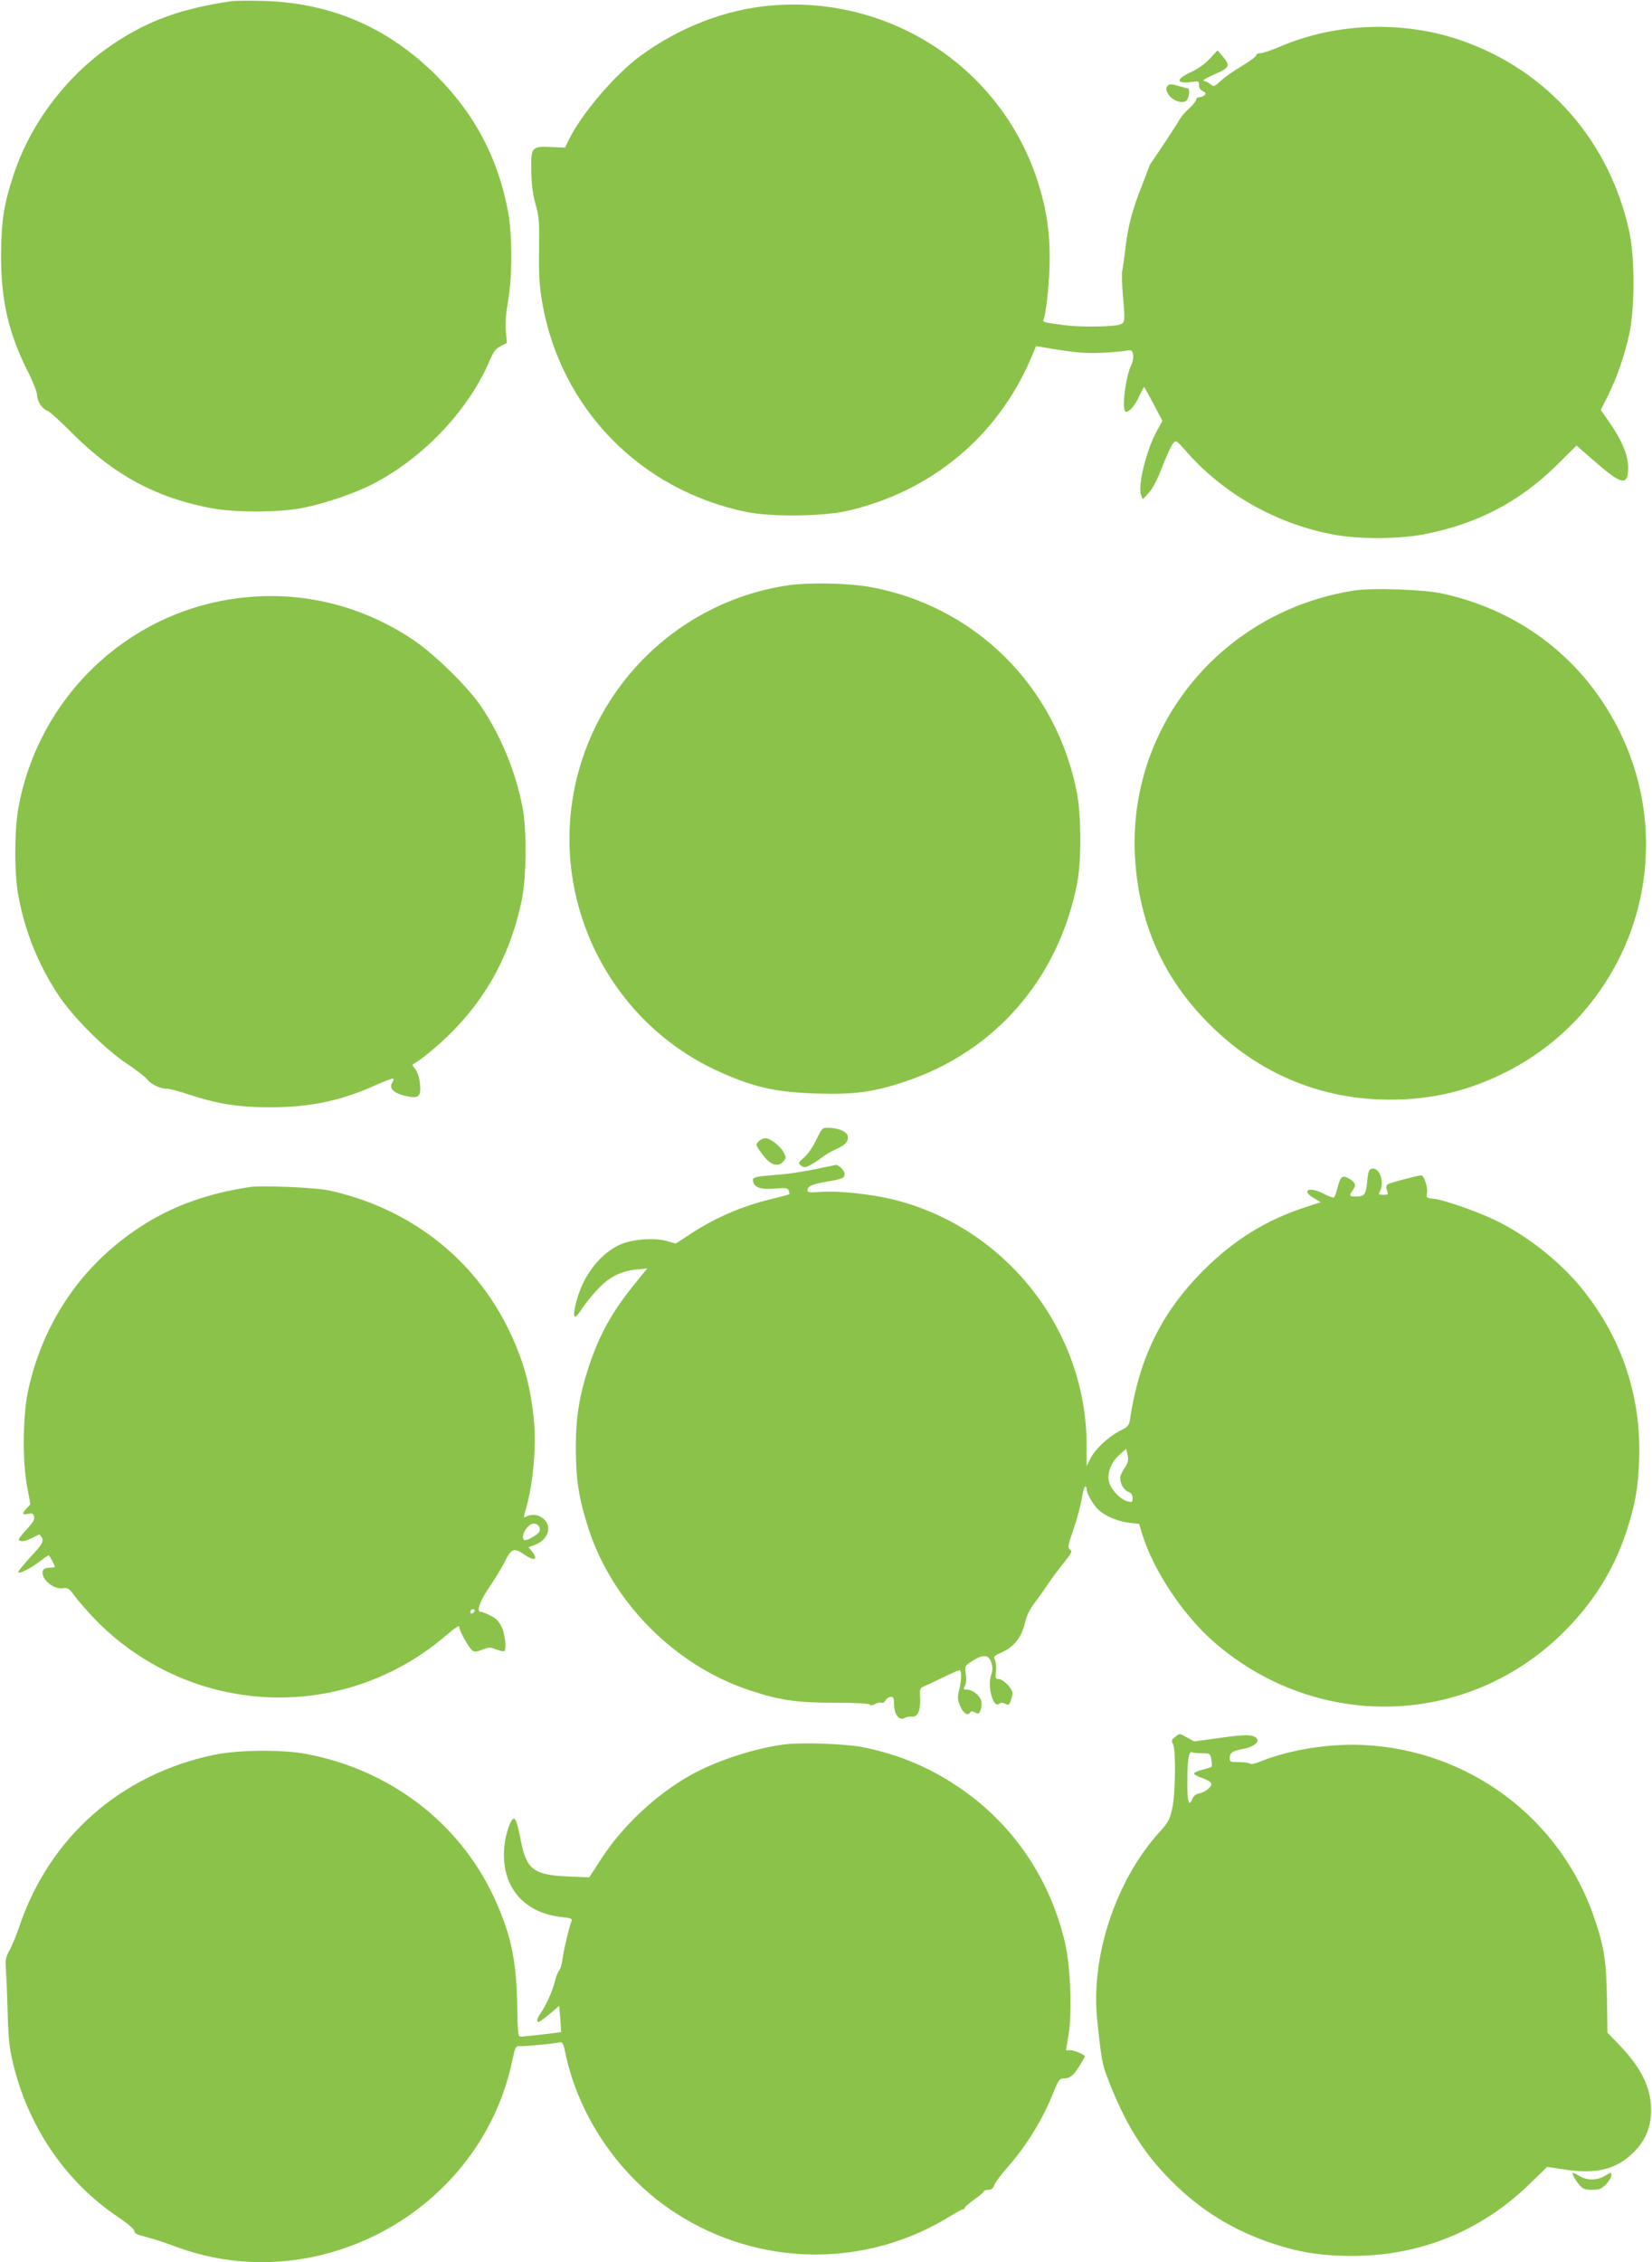
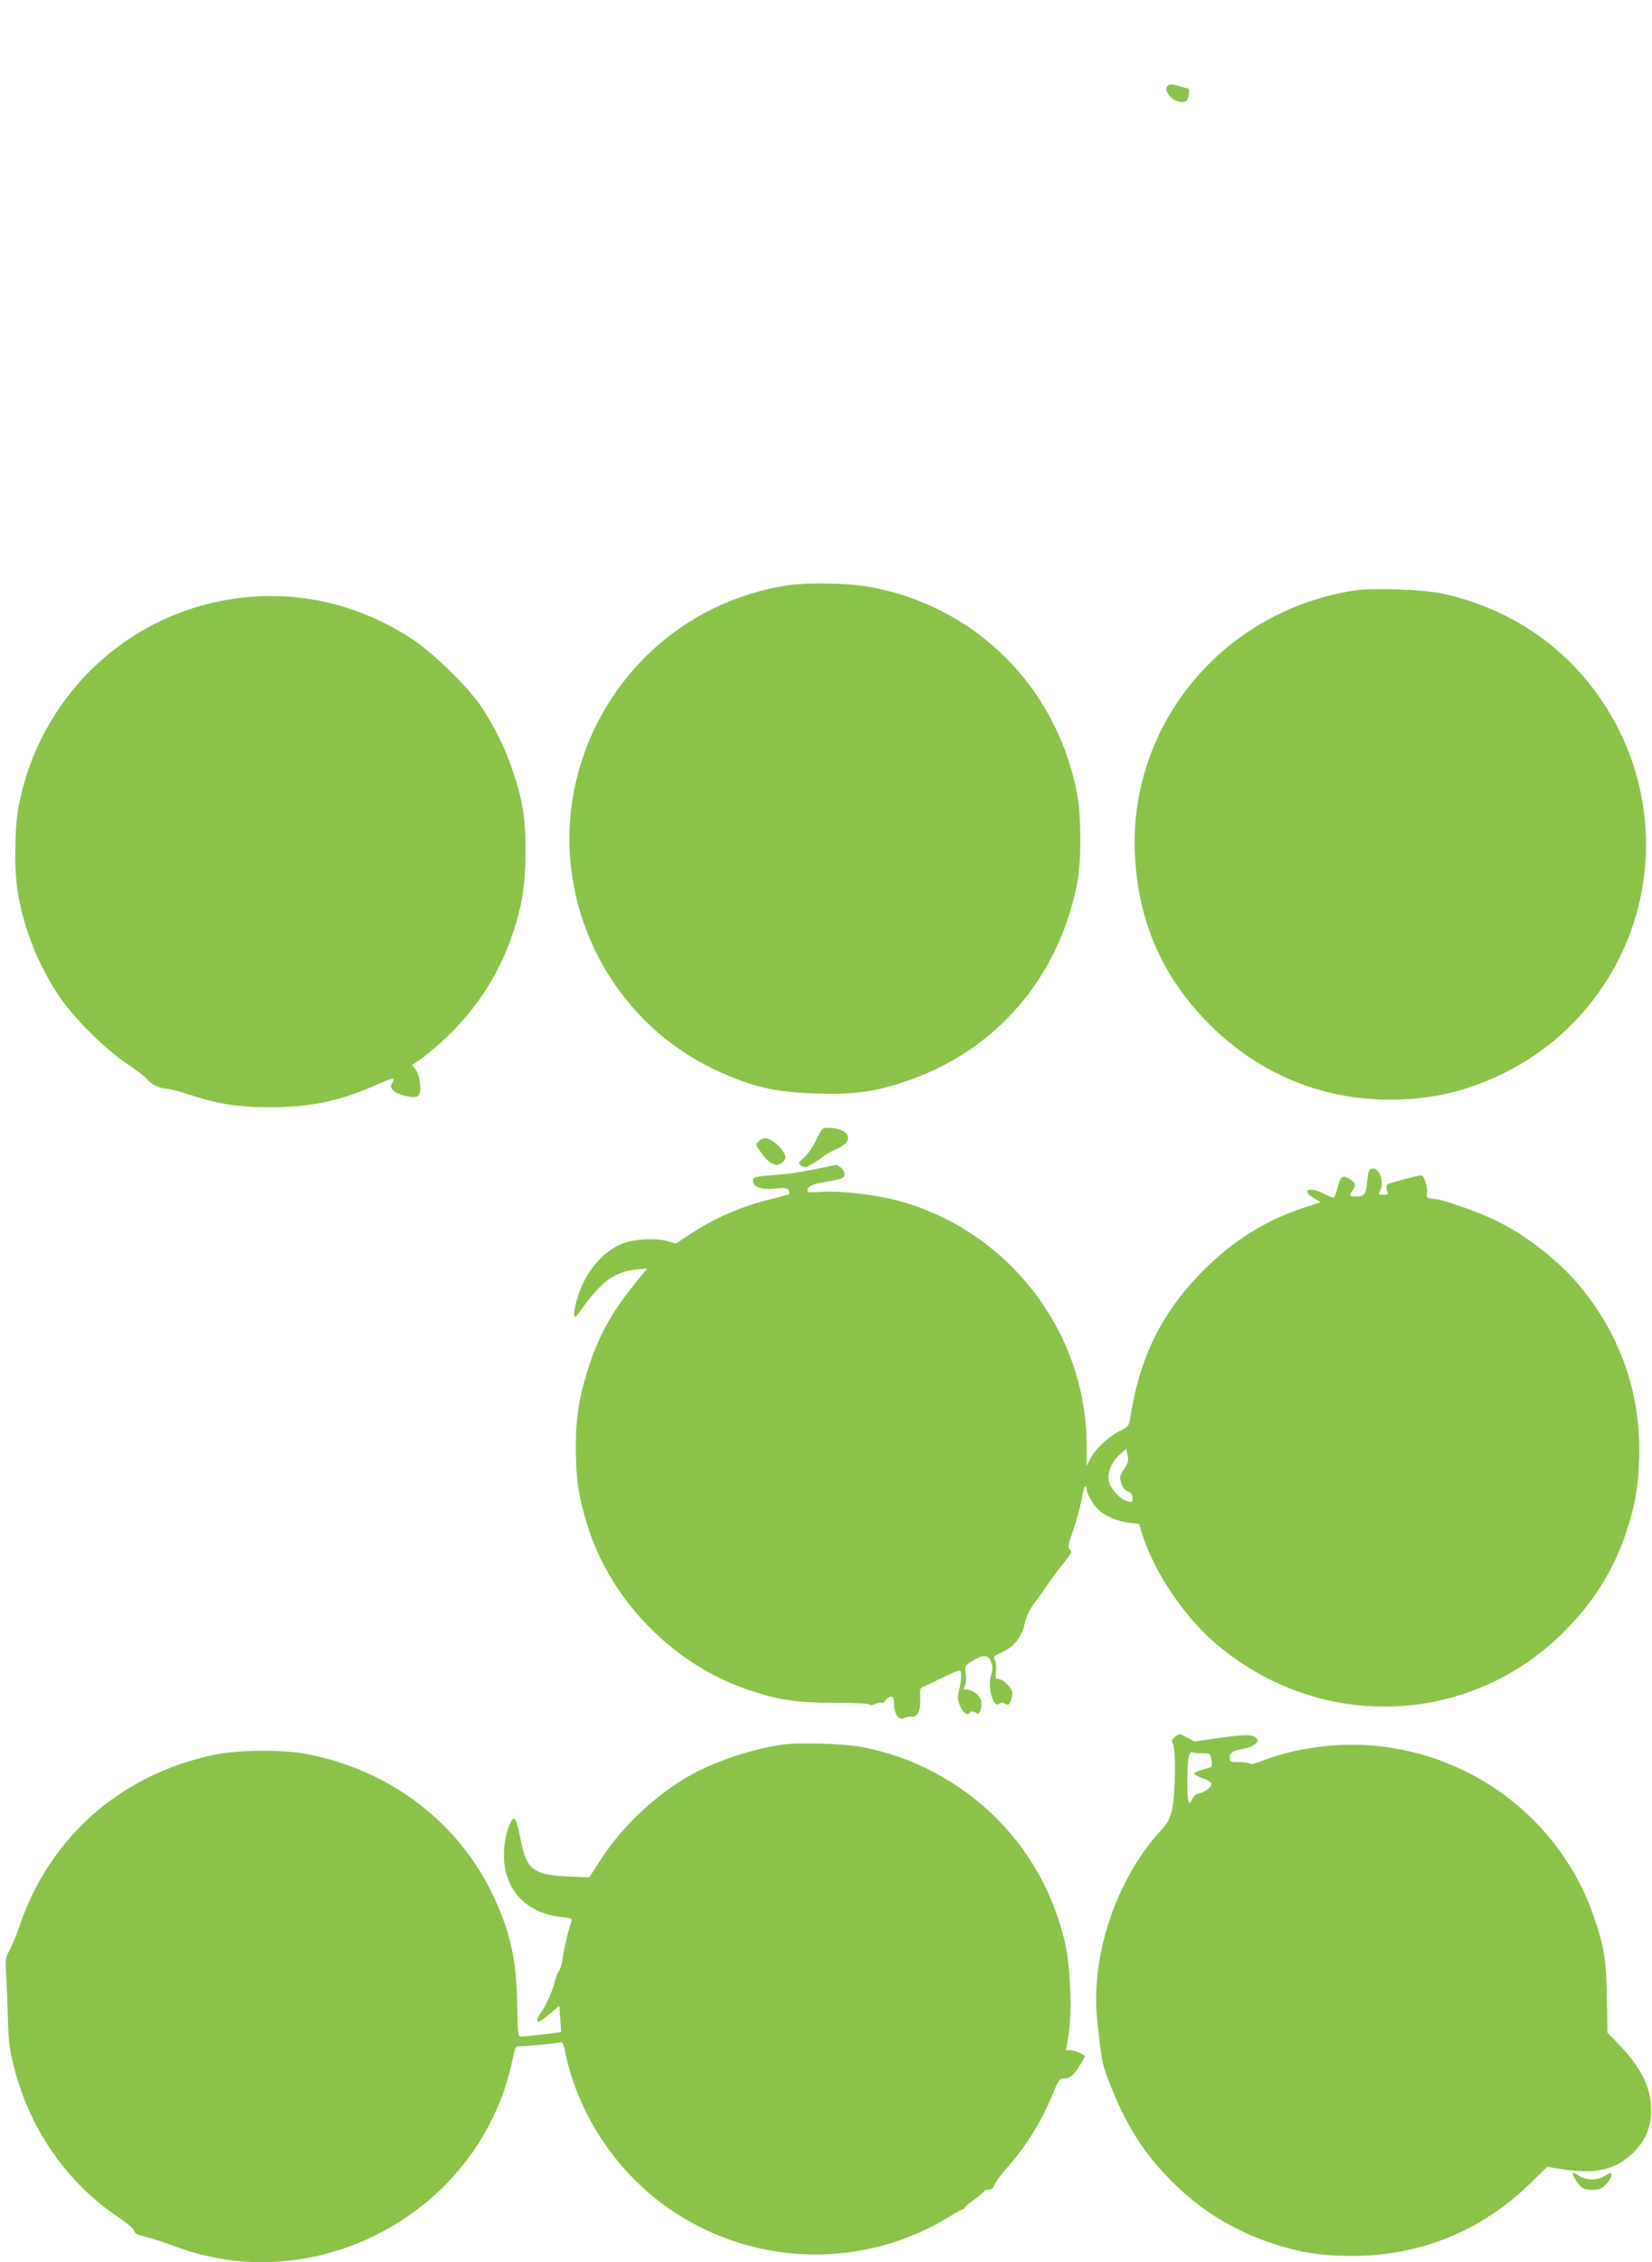
<svg xmlns="http://www.w3.org/2000/svg" version="1.0" width="935pt" height="1280pt" viewBox="0 0 935 1280" preserveAspectRatio="xMidYMid meet">
  <g transform="translate(0,1280) scale(0.1,-0.1)" fill="#8bc34a" stroke="none">
-     <path d="M1315 12794 c-284 -41 -472 -108 -670 -240 -259 -172 -468 -444 -565 -734 -57 -169 -73 -268 -74 -460 -1 -257 41 -441 150 -659 30 -59 54 -120 54 -137 0 -35 30 -80 60 -89 11 -3 77 -64 147 -134 232 -231 473 -360 783 -417 128 -24 371 -24 500 0 117 21 278 74 387 126 292 142 562 421 684 709 22 51 35 68 63 83 l35 18 -6 68 c-4 45 1 103 13 172 24 138 24 369 0 499 -56 303 -186 552 -405 772 -273 273 -597 413 -981 424 -80 2 -158 1 -175 -1z" />
-     <path d="M4368 12769 c-260 -21 -525 -124 -747 -288 -143 -106 -332 -328 -401 -471 l-22 -45 -76 3 c-114 5 -117 1 -115 -135 1 -78 8 -130 24 -188 20 -72 22 -99 20 -260 -2 -145 2 -203 18 -298 105 -600 557 -1062 1158 -1184 138 -28 425 -25 562 5 477 107 857 421 1046 865 l29 69 35 -6 c178 -31 244 -37 341 -32 58 3 119 8 136 12 28 5 32 3 37 -22 3 -16 -1 -40 -8 -54 -36 -71 -59 -270 -32 -270 21 0 54 40 77 93 12 26 23 47 25 47 2 0 26 -43 54 -96 l50 -95 -34 -62 c-58 -108 -106 -305 -87 -357 l10 -25 33 36 c23 23 48 73 77 147 23 61 51 120 60 132 18 22 18 22 82 -51 213 -240 514 -407 835 -465 147 -26 368 -24 510 4 299 59 536 183 749 393 l109 108 96 -84 c161 -141 196 -148 196 -39 0 69 -37 157 -110 260 l-45 65 39 77 c52 103 96 231 123 355 31 147 31 427 0 574 -111 512 -458 910 -945 1082 -327 115 -709 104 -1026 -30 -53 -23 -106 -41 -118 -40 -13 0 -23 -5 -23 -12 0 -6 -37 -34 -82 -61 -46 -27 -100 -65 -120 -85 -35 -32 -39 -33 -55 -19 -10 9 -27 18 -38 20 -13 2 6 14 58 37 87 38 92 49 48 101 l-30 35 -44 -47 c-25 -28 -66 -57 -98 -72 -95 -42 -98 -72 -5 -60 40 6 43 5 42 -17 -1 -14 7 -27 21 -34 17 -9 20 -14 11 -23 -7 -7 -20 -12 -30 -12 -10 0 -18 -6 -18 -14 0 -7 -18 -30 -39 -49 -21 -19 -45 -46 -53 -60 -12 -23 -111 -174 -155 -237 -10 -14 -18 -27 -18 -30 -1 -3 -20 -54 -43 -113 -54 -135 -80 -235 -93 -357 -6 -52 -14 -106 -17 -120 -4 -13 -2 -81 4 -150 12 -134 11 -145 -14 -155 -34 -14 -213 -17 -309 -6 -112 14 -135 19 -128 30 15 26 36 222 36 345 0 160 -17 274 -62 421 -199 649 -828 1071 -1511 1014z" />
    <path d="M6611 12317 c-16 -16 -14 -31 9 -60 24 -30 74 -44 95 -27 15 13 21 70 8 70 -5 0 -29 7 -54 14 -34 11 -50 11 -58 3z" />
    <path d="M4465 9489 c-610 -88 -1098 -555 -1216 -1163 -125 -646 208 -1302 801 -1580 207 -96 334 -126 572 -133 211 -7 323 8 499 67 512 170 871 584 976 1125 24 125 23 376 -1 505 -116 607 -581 1067 -1184 1171 -122 20 -334 24 -447 8z" />
    <path d="M7665 9459 c-741 -115 -1274 -754 -1242 -1489 17 -381 156 -700 422 -965 305 -306 698 -453 1132 -423 188 13 353 58 530 144 286 140 513 365 657 651 201 401 203 874 6 1278 -198 406 -555 687 -1003 786 -105 24 -400 34 -502 18z" />
    <path d="M1336 9414 c-622 -84 -1118 -562 -1232 -1185 -23 -128 -24 -372 0 -498 37 -201 114 -392 227 -562 83 -125 263 -305 388 -388 52 -34 103 -74 114 -88 23 -29 74 -53 112 -53 14 0 72 -15 128 -34 158 -52 278 -71 457 -71 228 0 407 38 609 131 45 20 84 34 87 31 3 -3 0 -14 -7 -25 -19 -30 11 -58 77 -73 74 -17 88 -4 81 70 -3 31 -14 66 -25 80 l-19 26 41 27 c22 15 73 56 111 90 244 218 396 479 466 805 29 132 32 404 6 538 -39 199 -120 397 -232 565 -74 112 -270 303 -391 383 -301 199 -647 279 -998 231z" />
    <path d="M4621 6353 c-18 -39 -48 -82 -69 -101 -35 -31 -36 -33 -18 -47 16 -12 23 -12 50 2 17 9 47 28 66 43 19 15 55 36 80 47 54 24 73 44 68 74 -3 26 -52 47 -109 48 -35 1 -37 -1 -68 -66z" />
    <path d="M4296 6344 c-22 -21 -21 -22 22 -79 43 -58 85 -71 116 -36 16 18 16 21 2 50 -20 37 -76 81 -104 81 -11 0 -28 -7 -36 -16z" />
    <path d="M4610 6184 c-63 -13 -149 -26 -190 -29 -151 -12 -162 -14 -158 -38 5 -35 44 -49 124 -42 61 5 73 3 78 -11 4 -9 5 -19 3 -21 -3 -2 -49 -14 -104 -28 -168 -40 -326 -110 -468 -205 l-70 -46 -45 13 c-72 22 -202 13 -273 -20 -83 -38 -159 -118 -208 -219 -37 -79 -62 -188 -43 -188 5 0 21 19 36 43 15 23 52 70 83 104 67 75 138 112 226 120 l62 6 -68 -84 c-131 -160 -205 -294 -265 -479 -51 -156 -71 -281 -71 -448 0 -184 17 -291 72 -462 137 -420 493 -776 913 -914 169 -56 265 -70 476 -70 117 0 198 -4 202 -10 4 -7 16 -5 31 3 14 7 30 10 36 7 6 -4 16 2 23 14 7 11 21 20 30 20 14 0 18 -9 18 -42 1 -57 28 -95 58 -79 11 6 31 10 43 8 33 -3 50 36 47 105 -3 56 -2 58 27 69 17 7 65 30 108 51 43 21 83 38 88 38 13 0 11 -61 -3 -114 -9 -35 -9 -51 3 -81 17 -45 45 -67 58 -46 7 10 13 11 30 2 19 -10 22 -9 31 14 6 15 7 37 4 51 -8 31 -49 64 -81 64 -21 0 -22 2 -12 21 7 13 9 40 5 68 -6 46 -6 46 38 74 61 38 91 36 106 -8 9 -27 9 -44 0 -71 -23 -68 12 -192 45 -164 10 8 19 8 34 0 18 -9 23 -7 31 15 6 15 10 35 10 46 0 26 -52 79 -78 79 -17 0 -19 5 -15 44 3 23 0 52 -6 64 -10 19 -6 23 43 45 67 31 110 87 127 165 9 39 26 75 54 112 23 30 58 80 78 110 20 30 60 83 88 118 44 55 49 65 35 75 -14 11 -12 23 19 112 19 55 40 132 47 172 6 40 16 73 20 73 4 0 8 -7 8 -15 0 -25 36 -88 67 -117 38 -36 108 -66 175 -74 l55 -6 17 -56 c64 -209 235 -465 413 -618 578 -497 1416 -477 1957 46 175 169 297 360 370 581 50 151 67 246 73 404 14 360 -96 692 -322 972 -121 151 -313 303 -488 387 -104 51 -294 117 -349 123 -46 5 -46 5 -41 37 4 29 -18 96 -32 96 -20 0 -182 -43 -191 -51 -9 -7 -10 -18 -4 -35 9 -22 7 -24 -21 -24 -26 0 -29 2 -19 19 27 51 -1 135 -43 129 -19 -3 -23 -12 -29 -72 -7 -75 -15 -86 -65 -86 -36 0 -39 6 -18 34 22 29 18 44 -17 66 -40 24 -52 15 -68 -51 -7 -27 -16 -51 -20 -54 -5 -3 -30 6 -56 20 -83 44 -135 21 -56 -25 l37 -22 -89 -29 c-223 -73 -404 -186 -576 -358 -236 -237 -362 -493 -415 -844 -5 -33 -12 -40 -57 -63 -65 -33 -141 -104 -167 -157 l-21 -42 0 117 c0 655 -461 1238 -1101 1393 -126 30 -312 49 -406 41 -58 -4 -73 -3 -73 8 0 24 25 36 108 50 93 16 102 20 102 46 0 17 -36 52 -50 49 -3 -1 -57 -12 -120 -25z m1755 -1690 c-14 -20 -25 -45 -25 -55 0 -34 20 -69 45 -79 18 -7 25 -17 25 -36 0 -24 -3 -25 -27 -19 -39 9 -92 63 -105 107 -15 50 10 115 60 159 l36 32 8 -36 c6 -30 3 -43 -17 -73z" />
-     <path d="M1415 6084 c-241 -36 -443 -109 -620 -225 -331 -215 -553 -540 -637 -932 -29 -139 -32 -397 -4 -540 l18 -98 -21 -23 c-28 -30 -26 -39 8 -31 24 5 29 2 34 -16 4 -16 -6 -34 -44 -74 -27 -28 -46 -55 -42 -58 11 -12 38 -8 78 13 21 11 39 19 40 17 28 -34 24 -44 -52 -126 -41 -45 -73 -84 -70 -87 9 -9 70 22 120 60 26 20 49 36 52 36 5 0 35 -55 35 -65 0 -3 -14 -5 -30 -5 -19 0 -33 -6 -37 -16 -16 -43 57 -109 113 -100 28 4 35 -1 65 -42 19 -26 70 -85 114 -131 191 -199 442 -343 710 -406 455 -108 928 8 1285 316 52 44 70 55 70 42 0 -21 51 -113 73 -131 12 -10 23 -9 56 4 38 15 46 15 81 1 21 -8 41 -12 44 -9 14 13 4 99 -15 138 -15 31 -32 48 -63 63 -23 12 -48 21 -54 21 -28 0 -9 57 47 139 32 47 73 114 90 149 36 71 50 76 107 37 59 -40 82 -31 45 17 l-20 24 33 12 c78 28 104 104 52 149 -29 24 -65 29 -96 13 -18 -10 -18 -8 -5 37 43 145 62 363 46 518 -21 194 -60 332 -141 500 -197 407 -564 691 -1020 790 -73 16 -378 29 -445 19z m1634 -1918 c6 -7 8 -21 5 -30 -7 -19 -78 -58 -88 -49 -12 12 -6 41 15 67 22 29 50 34 68 12z m-368 -489 c-13 -13 -26 -3 -16 12 3 6 11 8 17 5 6 -4 6 -10 -1 -17z" />
    <path d="M6650 2972 c-19 -15 -21 -22 -11 -40 17 -31 14 -276 -4 -362 -14 -64 -21 -79 -71 -134 -248 -273 -392 -704 -354 -1064 23 -221 28 -251 60 -333 98 -255 200 -419 360 -579 164 -165 351 -280 571 -353 153 -51 278 -71 454 -71 383 1 727 140 1001 406 l101 98 103 -16 c170 -25 279 0 373 86 76 69 112 150 112 250 0 128 -55 240 -182 372 l-65 67 -3 193 c-3 207 -15 290 -70 452 -190 565 -709 955 -1310 983 -191 9 -416 -27 -575 -91 -33 -14 -62 -20 -65 -15 -4 5 -31 9 -61 9 -51 0 -54 1 -54 25 0 28 18 40 77 50 50 8 90 36 79 54 -18 28 -55 30 -206 9 l-151 -21 -38 21 c-47 26 -43 26 -71 4z m155 -92 c43 0 44 -1 51 -35 3 -20 4 -38 1 -41 -2 -3 -26 -10 -52 -17 -25 -7 -47 -16 -47 -22 0 -5 21 -17 46 -25 25 -8 48 -22 51 -30 7 -18 -30 -48 -68 -57 -17 -3 -32 -15 -38 -29 -19 -51 -29 -23 -29 84 0 136 8 185 27 178 8 -4 34 -6 58 -6z" />
    <path d="M4438 2930 c-164 -21 -378 -90 -523 -170 -196 -108 -390 -289 -510 -474 l-70 -108 -120 5 c-191 8 -234 39 -265 192 -19 99 -30 135 -41 135 -19 0 -49 -88 -55 -162 -19 -220 107 -372 328 -395 49 -5 58 -9 53 -22 -14 -34 -45 -165 -51 -214 -4 -29 -12 -59 -20 -67 -7 -8 -18 -37 -25 -65 -13 -53 -49 -132 -80 -177 -21 -28 -24 -48 -10 -48 5 0 33 21 63 46 l53 45 6 -73 c3 -40 5 -74 5 -75 -2 -2 -145 -19 -223 -26 -22 -2 -22 -1 -26 188 -5 251 -37 397 -133 604 -196 419 -586 717 -1059 807 -135 26 -388 24 -525 -5 -528 -111 -931 -467 -1101 -972 -16 -47 -40 -107 -55 -133 -21 -38 -25 -56 -21 -99 2 -28 7 -137 10 -242 4 -156 9 -209 30 -296 86 -362 299 -674 594 -872 55 -37 92 -69 93 -79 0 -12 14 -21 43 -28 81 -22 103 -29 199 -64 808 -296 1720 210 1897 1054 17 79 20 85 42 83 29 -2 208 15 229 22 13 4 19 -9 29 -57 75 -365 311 -708 626 -910 473 -305 1072 -312 1548 -20 37 23 72 42 77 42 6 0 10 4 10 8 0 5 25 26 55 48 30 21 55 42 55 47 0 4 11 7 24 7 17 0 27 8 34 28 6 15 38 59 72 97 109 123 199 269 261 423 28 70 36 82 57 82 37 0 58 16 91 70 17 28 31 52 31 55 0 10 -60 35 -83 35 l-24 0 15 88 c21 131 11 385 -21 523 -86 365 -298 674 -605 880 -168 113 -343 185 -542 224 -98 19 -344 28 -442 15z" />
    <path d="M8900 505 c0 -12 22 -50 43 -72 16 -18 31 -23 68 -23 40 0 53 5 78 31 17 17 31 40 31 51 0 19 0 19 -35 -2 -46 -28 -104 -28 -149 0 -20 12 -36 19 -36 15z" />
  </g>
</svg>